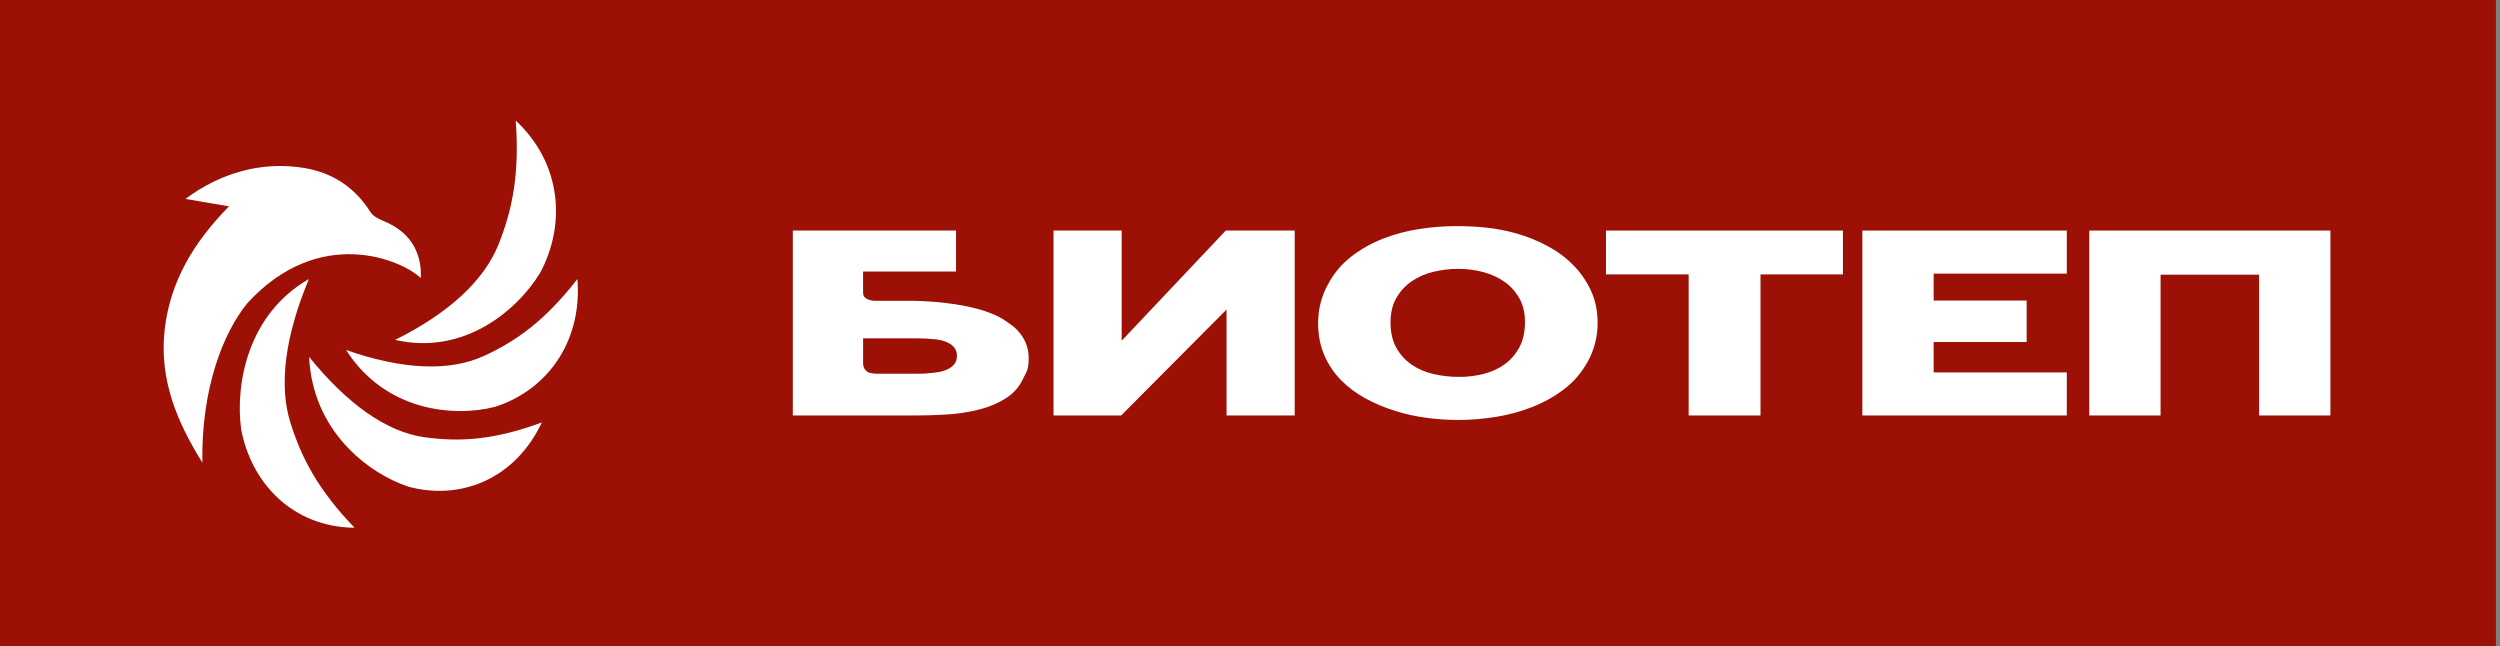
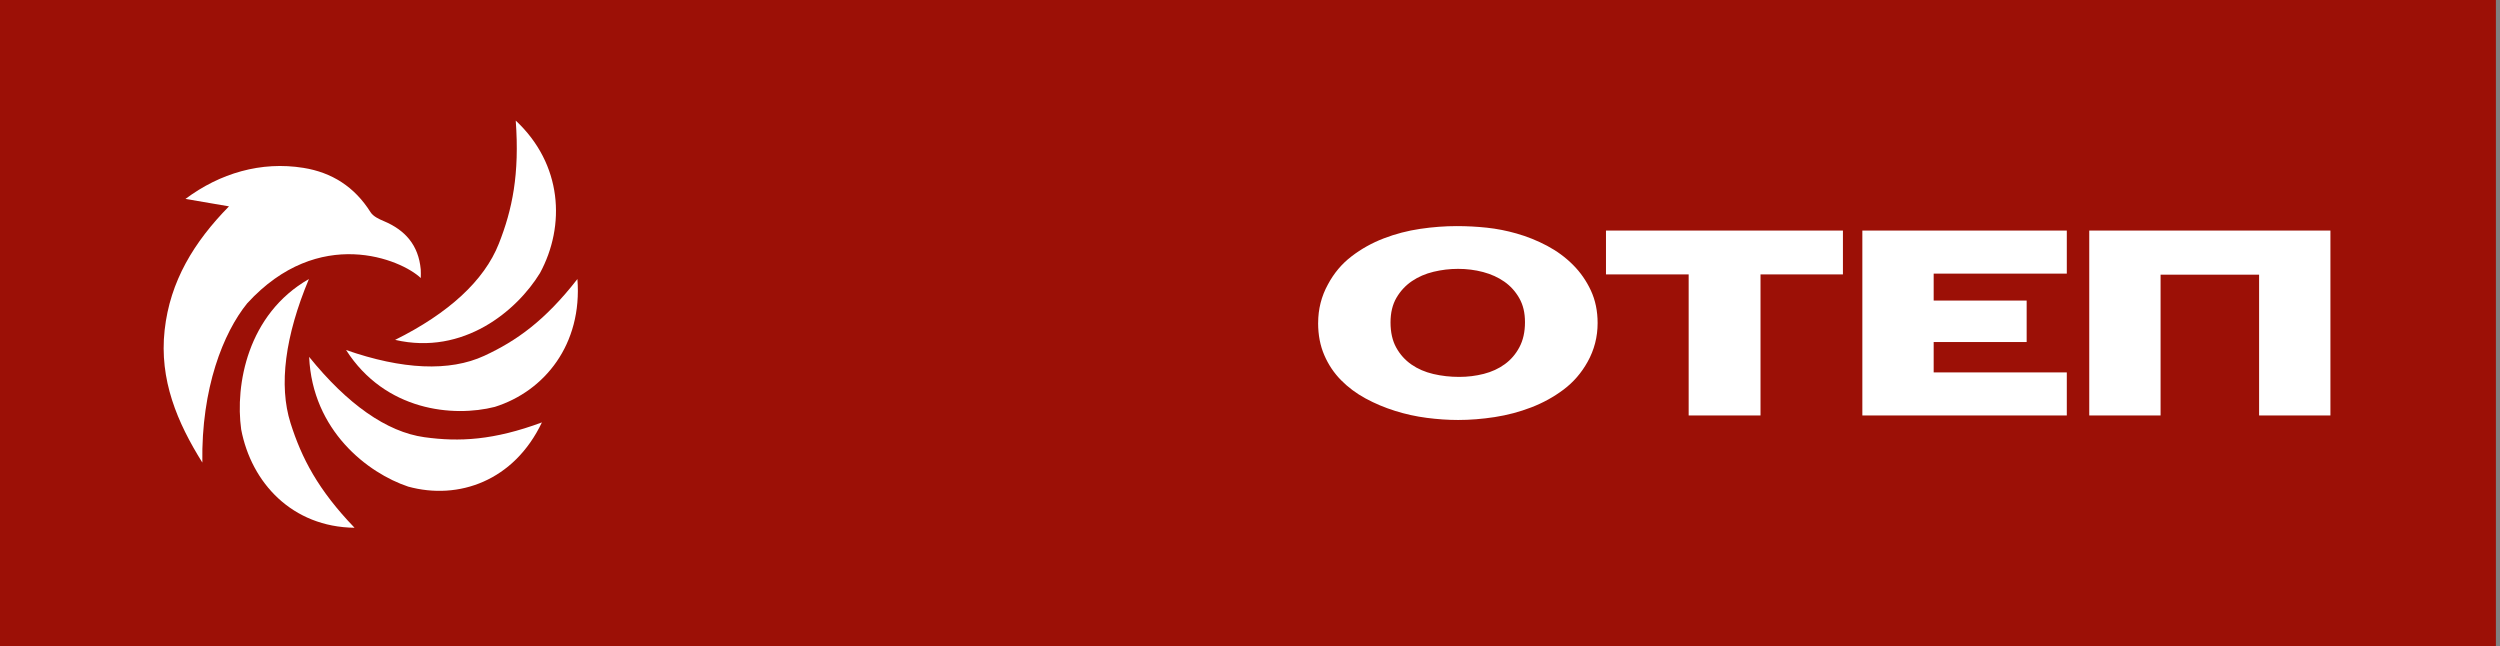
<svg xmlns="http://www.w3.org/2000/svg" width="387" height="100" viewBox="0 0 387 100" fill="none">
  <rect x="0" y="0" width="387" height="100" fill="#808080" stroke="none" />
  <g clip-path="url(#clip0_521_81)">
    <path d="M386.364 0H0V100H386.364V0Z" fill="#9C1006" />
    <path d="M350.895 35.691H333.272H323.417V64.314H334.457V42.519H349.709V64.314H360.75V35.691H350.895Z" fill="white" />
    <path d="M248.606 35.691H285.285V42.478H272.527V64.314H261.405V42.478H248.606V35.691Z" fill="white" />
    <path d="M288.292 35.691H319.941V42.356H299.332V46.527H313.726V52.946H299.332V57.649H319.941V64.314H288.292V35.691Z" fill="white" />
    <path d="M204.049 50.002C204.049 47.849 204.554 45.859 205.562 44.032C206.489 42.288 207.711 40.838 209.224 39.68C210.737 38.521 212.4 37.594 214.213 36.899C216.026 36.204 217.907 35.713 219.856 35.427C221.805 35.141 223.69 35 225.517 35C227.071 35 228.615 35.082 230.16 35.245C231.7 35.409 233.232 35.709 234.758 36.145C236.394 36.608 237.966 37.244 239.483 38.044C240.996 38.848 242.332 39.83 243.49 40.988C244.649 42.147 245.576 43.478 246.271 44.977C246.966 46.477 247.311 48.153 247.311 50.007C247.311 52.16 246.793 54.164 245.758 56.018C244.803 57.735 243.563 59.166 242.037 60.311C240.51 61.456 238.838 62.374 237.025 63.069C235.212 63.764 233.331 64.264 231.382 64.564C229.433 64.864 227.543 65.013 225.721 65.013C224.168 65.013 222.55 64.904 220.874 64.686C219.197 64.468 217.552 64.109 215.944 63.6C214.336 63.096 212.818 62.456 211.387 61.679C209.956 60.902 208.693 59.961 207.602 58.857C206.512 57.753 205.644 56.467 205.008 54.995C204.367 53.523 204.045 51.86 204.045 50.007L204.049 50.002ZM225.885 58.344C227.193 58.344 228.461 58.189 229.688 57.876C230.914 57.562 231.996 57.067 232.936 56.381C233.877 55.7 234.635 54.823 235.208 53.741C235.78 52.665 236.067 51.379 236.067 49.88C236.067 48.38 235.771 47.194 235.185 46.158C234.599 45.123 233.827 44.273 232.877 43.605C231.923 42.937 230.824 42.442 229.583 42.11C228.343 41.783 227.053 41.62 225.721 41.62C224.39 41.62 223.173 41.77 221.919 42.069C220.665 42.369 219.547 42.855 218.566 43.519C217.584 44.187 216.785 45.045 216.171 46.095C215.558 47.144 215.253 48.421 215.253 49.92C215.253 51.42 215.544 52.742 216.135 53.805C216.721 54.868 217.507 55.74 218.484 56.422C219.465 57.103 220.596 57.594 221.878 57.894C223.159 58.194 224.495 58.344 225.885 58.344Z" fill="white" />
-     <path d="M157.484 51.106C156.939 50.534 156.28 50.093 155.603 49.634C151.028 46.517 141.046 46.54 140.638 46.568H135.444C135.036 46.568 134.627 46.472 134.218 46.281C133.809 46.09 133.604 45.75 133.604 45.259V42.029H147.993V35.691H122.728V64.314H141.864C143.227 64.314 144.749 64.268 146.426 64.173C148.102 64.078 149.738 63.841 151.333 63.455C152.927 63.074 154.372 62.483 155.667 61.674C156.962 60.87 157.907 59.761 158.507 58.344C158.806 57.853 159.002 57.399 159.102 56.976C159.197 56.554 159.243 56.054 159.243 55.482C159.243 54.582 159.084 53.773 158.77 53.051C158.457 52.328 158.025 51.679 157.484 51.111V51.106ZM147.693 56.399C147.407 56.74 147.053 57.008 146.63 57.194C146.208 57.385 145.744 57.522 145.24 57.603C144.736 57.685 144.263 57.74 143.831 57.767C143.368 57.821 142.891 57.849 142.4 57.849H135.776C135.285 57.849 134.836 57.781 134.427 57.644C134.236 57.535 134.086 57.417 133.977 57.294C133.868 57.172 133.786 57.044 133.732 56.908C133.677 56.745 133.636 56.595 133.609 56.458V52.369H141.769C142.3 52.369 142.836 52.383 143.386 52.41C143.822 52.438 144.313 52.478 144.858 52.533C145.404 52.587 145.921 52.71 146.412 52.901C146.903 53.092 147.312 53.36 147.639 53.696C147.966 54.037 148.13 54.491 148.13 55.068C148.13 55.645 147.989 56.059 147.702 56.395L147.693 56.399Z" fill="white" />
-     <path d="M200.419 64.314H189.869V47.917L173.554 64.314H163.086V35.691H173.636V52.742L189.746 35.691H200.419V64.314Z" fill="white" />
    <path d="M31.323 71.606C27.446 65.403 24.634 58.812 25.486 51.099C26.323 43.525 30.022 37.47 35.446 31.944C32.973 31.521 30.862 31.16 28.712 30.791C34.037 26.816 40.41 24.924 46.989 25.988C51.348 26.692 54.87 28.892 57.359 32.846C57.772 33.499 58.66 33.912 59.41 34.226C62.677 35.599 64.787 37.903 65.132 41.719C65.166 42.102 65.136 42.489 65.136 43.039C62.139 40.181 49.39 34.784 38.26 46.961C34.583 51.501 31.14 60.063 31.323 71.605V71.606Z" fill="white" />
    <path d="M47.819 43.193C44.135 52.001 43.12 59.628 44.976 65.497C46.691 70.919 49.244 75.839 54.885 81.697C45.24 81.577 38.913 74.767 37.333 66.466C36.39 59.618 38.281 48.652 47.818 43.193H47.819Z" fill="white" />
    <path d="M47.855 55.247C53.781 62.58 59.864 66.871 65.697 67.679C71.086 68.427 76.412 68.162 83.888 65.387C79.572 74.454 70.981 77.462 63.188 75.328C56.917 73.229 48.359 66.649 47.855 55.247Z" fill="white" />
    <path d="M53.575 54.183C62.261 57.218 69.58 57.567 74.964 55.078C79.939 52.776 84.362 49.645 89.383 43.195C90.17 53.302 84.31 60.559 76.596 62.986C70.199 64.612 59.636 63.656 53.575 54.185V54.183Z" fill="white" />
    <path d="M61.162 52.613C69.438 48.501 74.96 43.441 77.217 37.73C79.303 32.452 80.444 26.979 79.836 18.667C87.045 25.404 87.576 34.905 83.593 42.263C80.036 48.084 71.768 55.062 61.164 52.613H61.162Z" fill="white" />
  </g>
  <defs>
    <clipPath id="clip0_521_81">
      <rect width="386.364" height="100" fill="white" />
    </clipPath>
  </defs>
</svg>